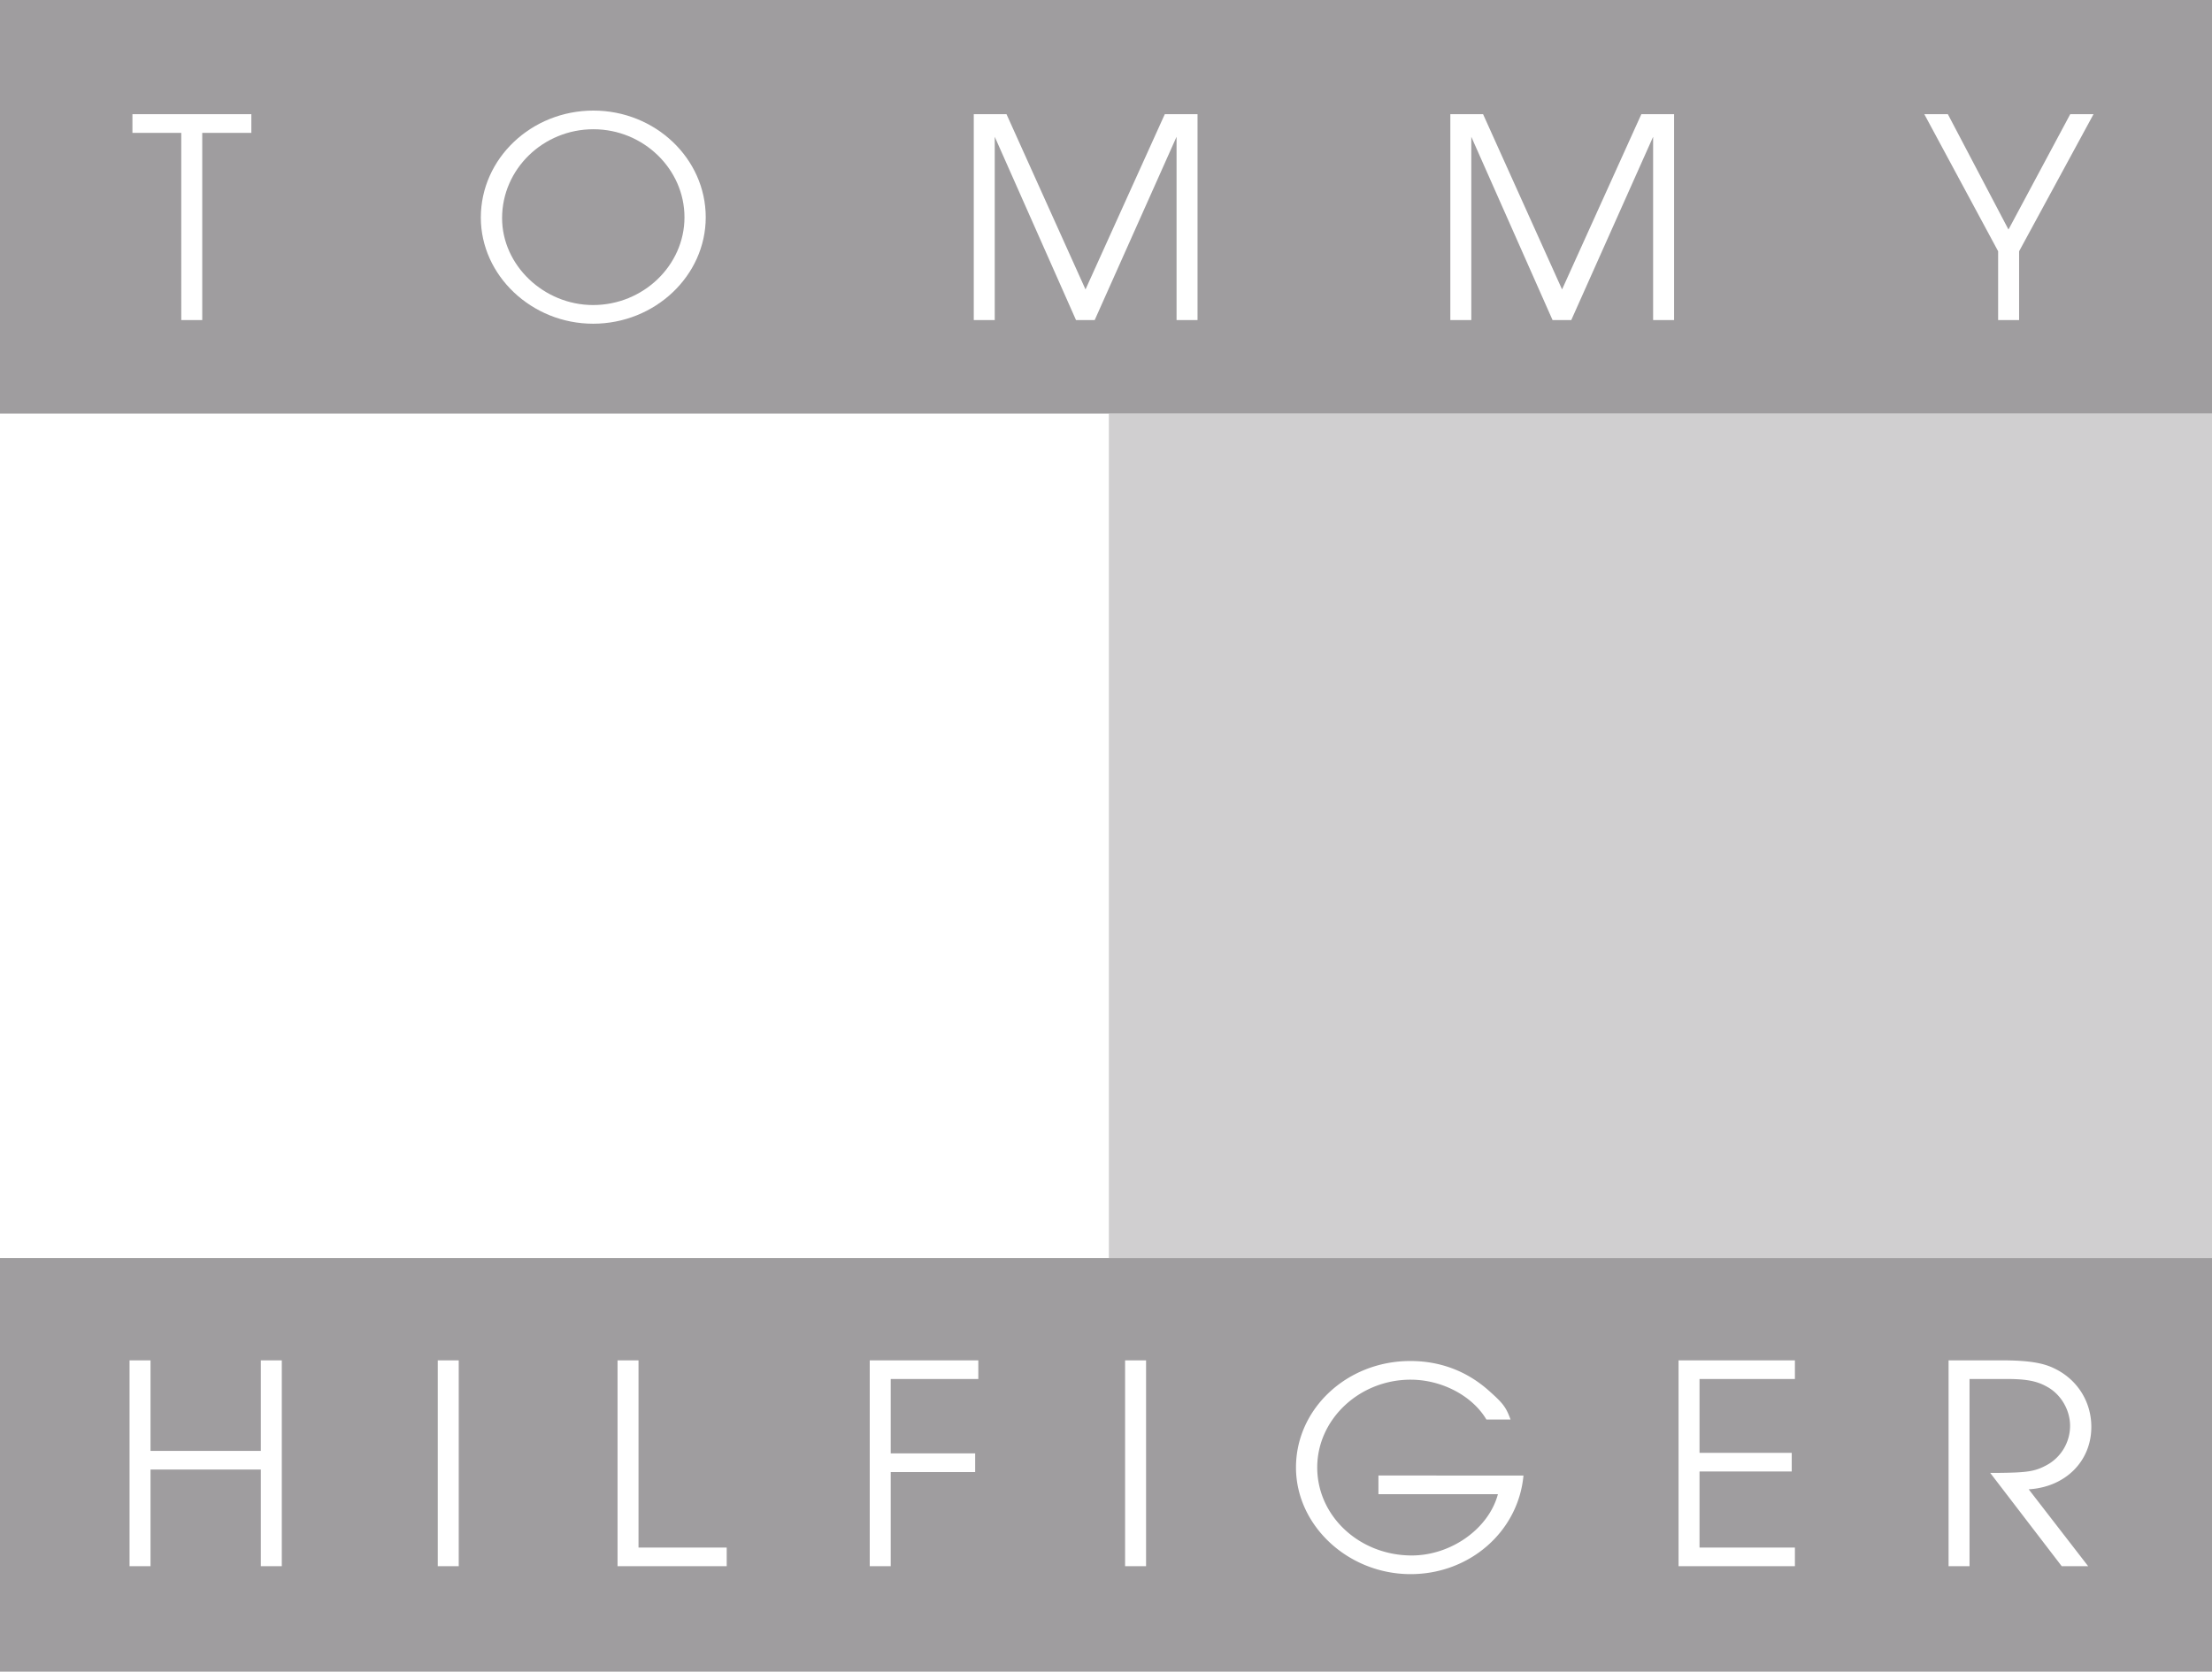
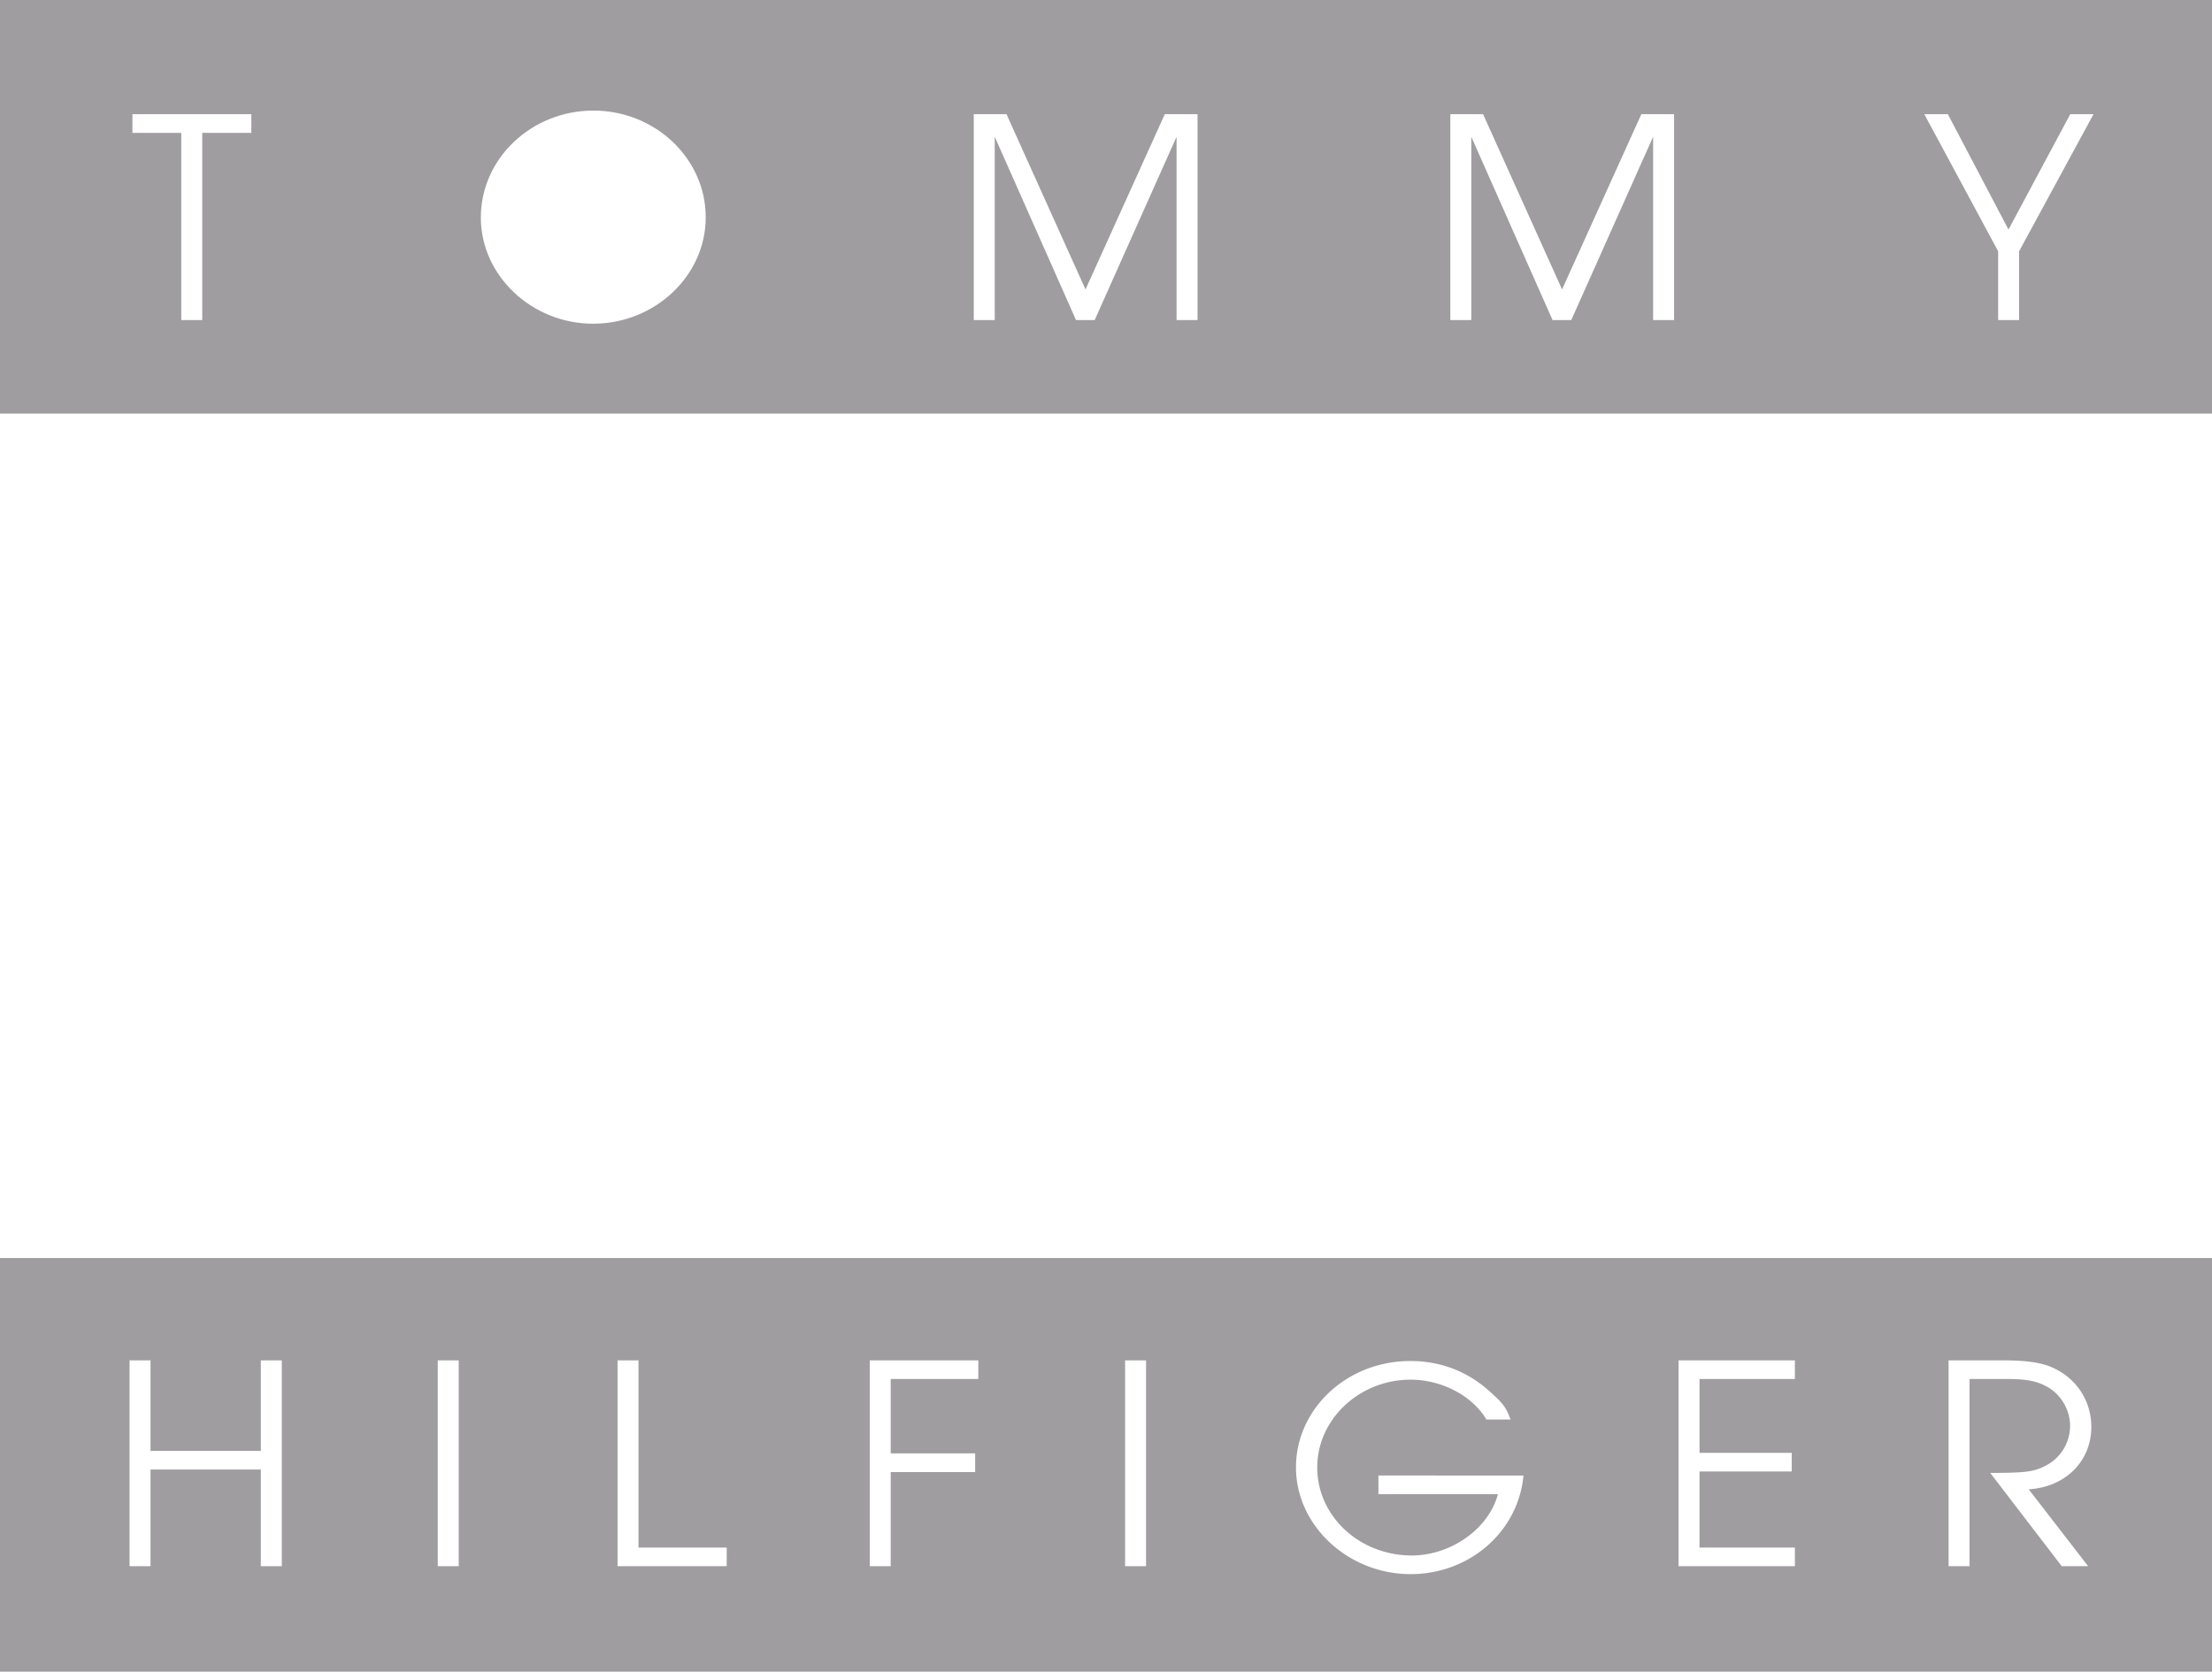
<svg xmlns="http://www.w3.org/2000/svg" xmlns:ns1="http://sodipodi.sourceforge.net/DTD/sodipodi-0.dtd" xmlns:ns2="http://www.inkscape.org/namespaces/inkscape" width="2279.41" height="1722.878" viewBox="0 0 175.748 132.838" version="1.1" id="svg16" ns1:docname="logo_tommy-hilifiger.svg" ns2:version="1.1.2 (0a00cf5339, 2022-02-04)">
  <defs id="defs20" />
  <ns1:namedview id="namedview18" pagecolor="#ffffff" bordercolor="#000000" borderopacity="0.25" ns2:pageshadow="2" ns2:pageopacity="0.0" ns2:pagecheckerboard="0" showgrid="false" ns2:zoom="0.3128" ns2:cx="1138.1074" ns2:cy="859.97442" ns2:window-width="1920" ns2:window-height="957" ns2:window-x="0" ns2:window-y="0" ns2:window-maximized="1" ns2:current-layer="g14" />
  <g fill-rule="evenodd" clip-rule="evenodd" id="g14" transform="translate(-8.504,-29.959)">
    <path fill="#ffffff" d="M 0,0 H 192.756 V 192.756 H 0 Z" id="path2" />
-     <path fill="#bbbcbf" d="M 96.606,129.93 V 62.827 h 87.646 v 67.103 z" id="path4" style="fill:#9f9d9f;fill-opacity:0.496" />
    <path d="M 184.252,62.827 V 29.959 H 8.504 v 32.868 z m 0,99.97 V 129.93 H 8.504 v 32.867 z" id="path6" style="fill:#9f9d9f;fill-opacity:1" />
    <path fill="#ffffff" d="m 22.906,40.517 h -3.88 v -1.483 h 9.448 v 1.483 h -3.902 v 14.878 h -1.666 z m 32.747,-1.771 c 4.907,0 8.923,3.808 8.923,8.479 0,4.649 -4.039,8.458 -8.946,8.458 -4.884,0 -8.923,-3.83 -8.923,-8.436 0,-4.693 4.017,-8.501 8.946,-8.501 z" id="path8" />
-     <path d="m 55.63,54.199 c 3.971,0 7.257,-3.144 7.257,-6.974 0,-3.83 -3.263,-6.996 -7.234,-6.996 -3.994,0 -7.257,3.166 -7.257,7.062 0,3.742 3.309,6.908 7.234,6.908 z" id="path10" style="fill:#9f9d9f;fill-opacity:1" />
    <path fill="#ffffff" d="m 85.872,39.034 h 2.601 l 6.277,13.925 6.299,-13.925 h 2.601 v 16.361 h -1.666 V 40.827 L 95.479,55.395 H 93.996 L 87.538,40.827 v 14.568 h -1.666 z m 37.864,0 h 2.602 l 6.275,13.925 6.299,-13.925 h 2.602 v 16.361 h -1.666 V 40.827 l -6.504,14.568 h -1.485 l -6.457,-14.568 v 14.568 h -1.666 z m 43.524,10.892 -5.865,-10.892 h 1.871 l 4.816,9.166 4.906,-9.166 h 1.85 l -5.912,10.892 v 5.469 H 167.26 Z M 18.797,138.059 h 1.666 v 7.193 h 8.764 v -7.193 h 1.666 v 16.359 h -1.666 v -7.682 h -8.764 v 7.682 h -1.666 z m 24.488,0 h 1.666 v 16.359 h -1.666 z m 14.284,0 h 1.666 v 14.875 h 7.007 v 1.484 h -8.673 z m 20.038,0 h 8.627 v 1.482 h -6.961 v 5.91 h 6.71 v 1.485 h -6.71 v 7.482 h -1.666 z m 20.288,0 h 1.666 v 16.359 h -1.666 z m 31.652,9.152 c -0.41,4.449 -4.268,7.836 -8.969,7.836 -4.953,0 -9.105,-3.852 -9.105,-8.479 0,-4.67 4.061,-8.457 9.082,-8.457 2.373,0 4.496,0.799 6.254,2.369 1.117,0.996 1.346,1.285 1.711,2.281 h -1.918 c -1.117,-1.883 -3.537,-3.166 -6.023,-3.166 -4.062,0 -7.418,3.143 -7.418,6.973 0,3.875 3.355,6.996 7.508,6.996 3.127,0 6.117,-2.125 6.848,-4.871 h -9.494 v -1.482 z m 12.322,-9.152 h 9.244 v 1.482 h -7.578 v 5.867 h 7.326 v 1.483 h -7.326 v 6.043 h 7.578 v 1.484 h -9.244 z m 21.453,0 h 4.223 c 1.984,0 3.217,0.176 4.131,0.619 1.848,0.863 2.988,2.635 2.988,4.67 0,2.725 -2.053,4.783 -4.975,4.959 l 4.725,6.111 h -2.1 l -5.684,-7.416 h 0.639 c 2.283,-0.023 2.9,-0.111 3.812,-0.598 a 3.554,3.554 0 0 0 1.895,-3.145 c 0,-1.262 -0.73,-2.502 -1.826,-3.1 -0.822,-0.465 -1.666,-0.619 -3.24,-0.619 h -2.922 v 14.877 h -1.666 z" id="path12" />
  </g>
</svg>